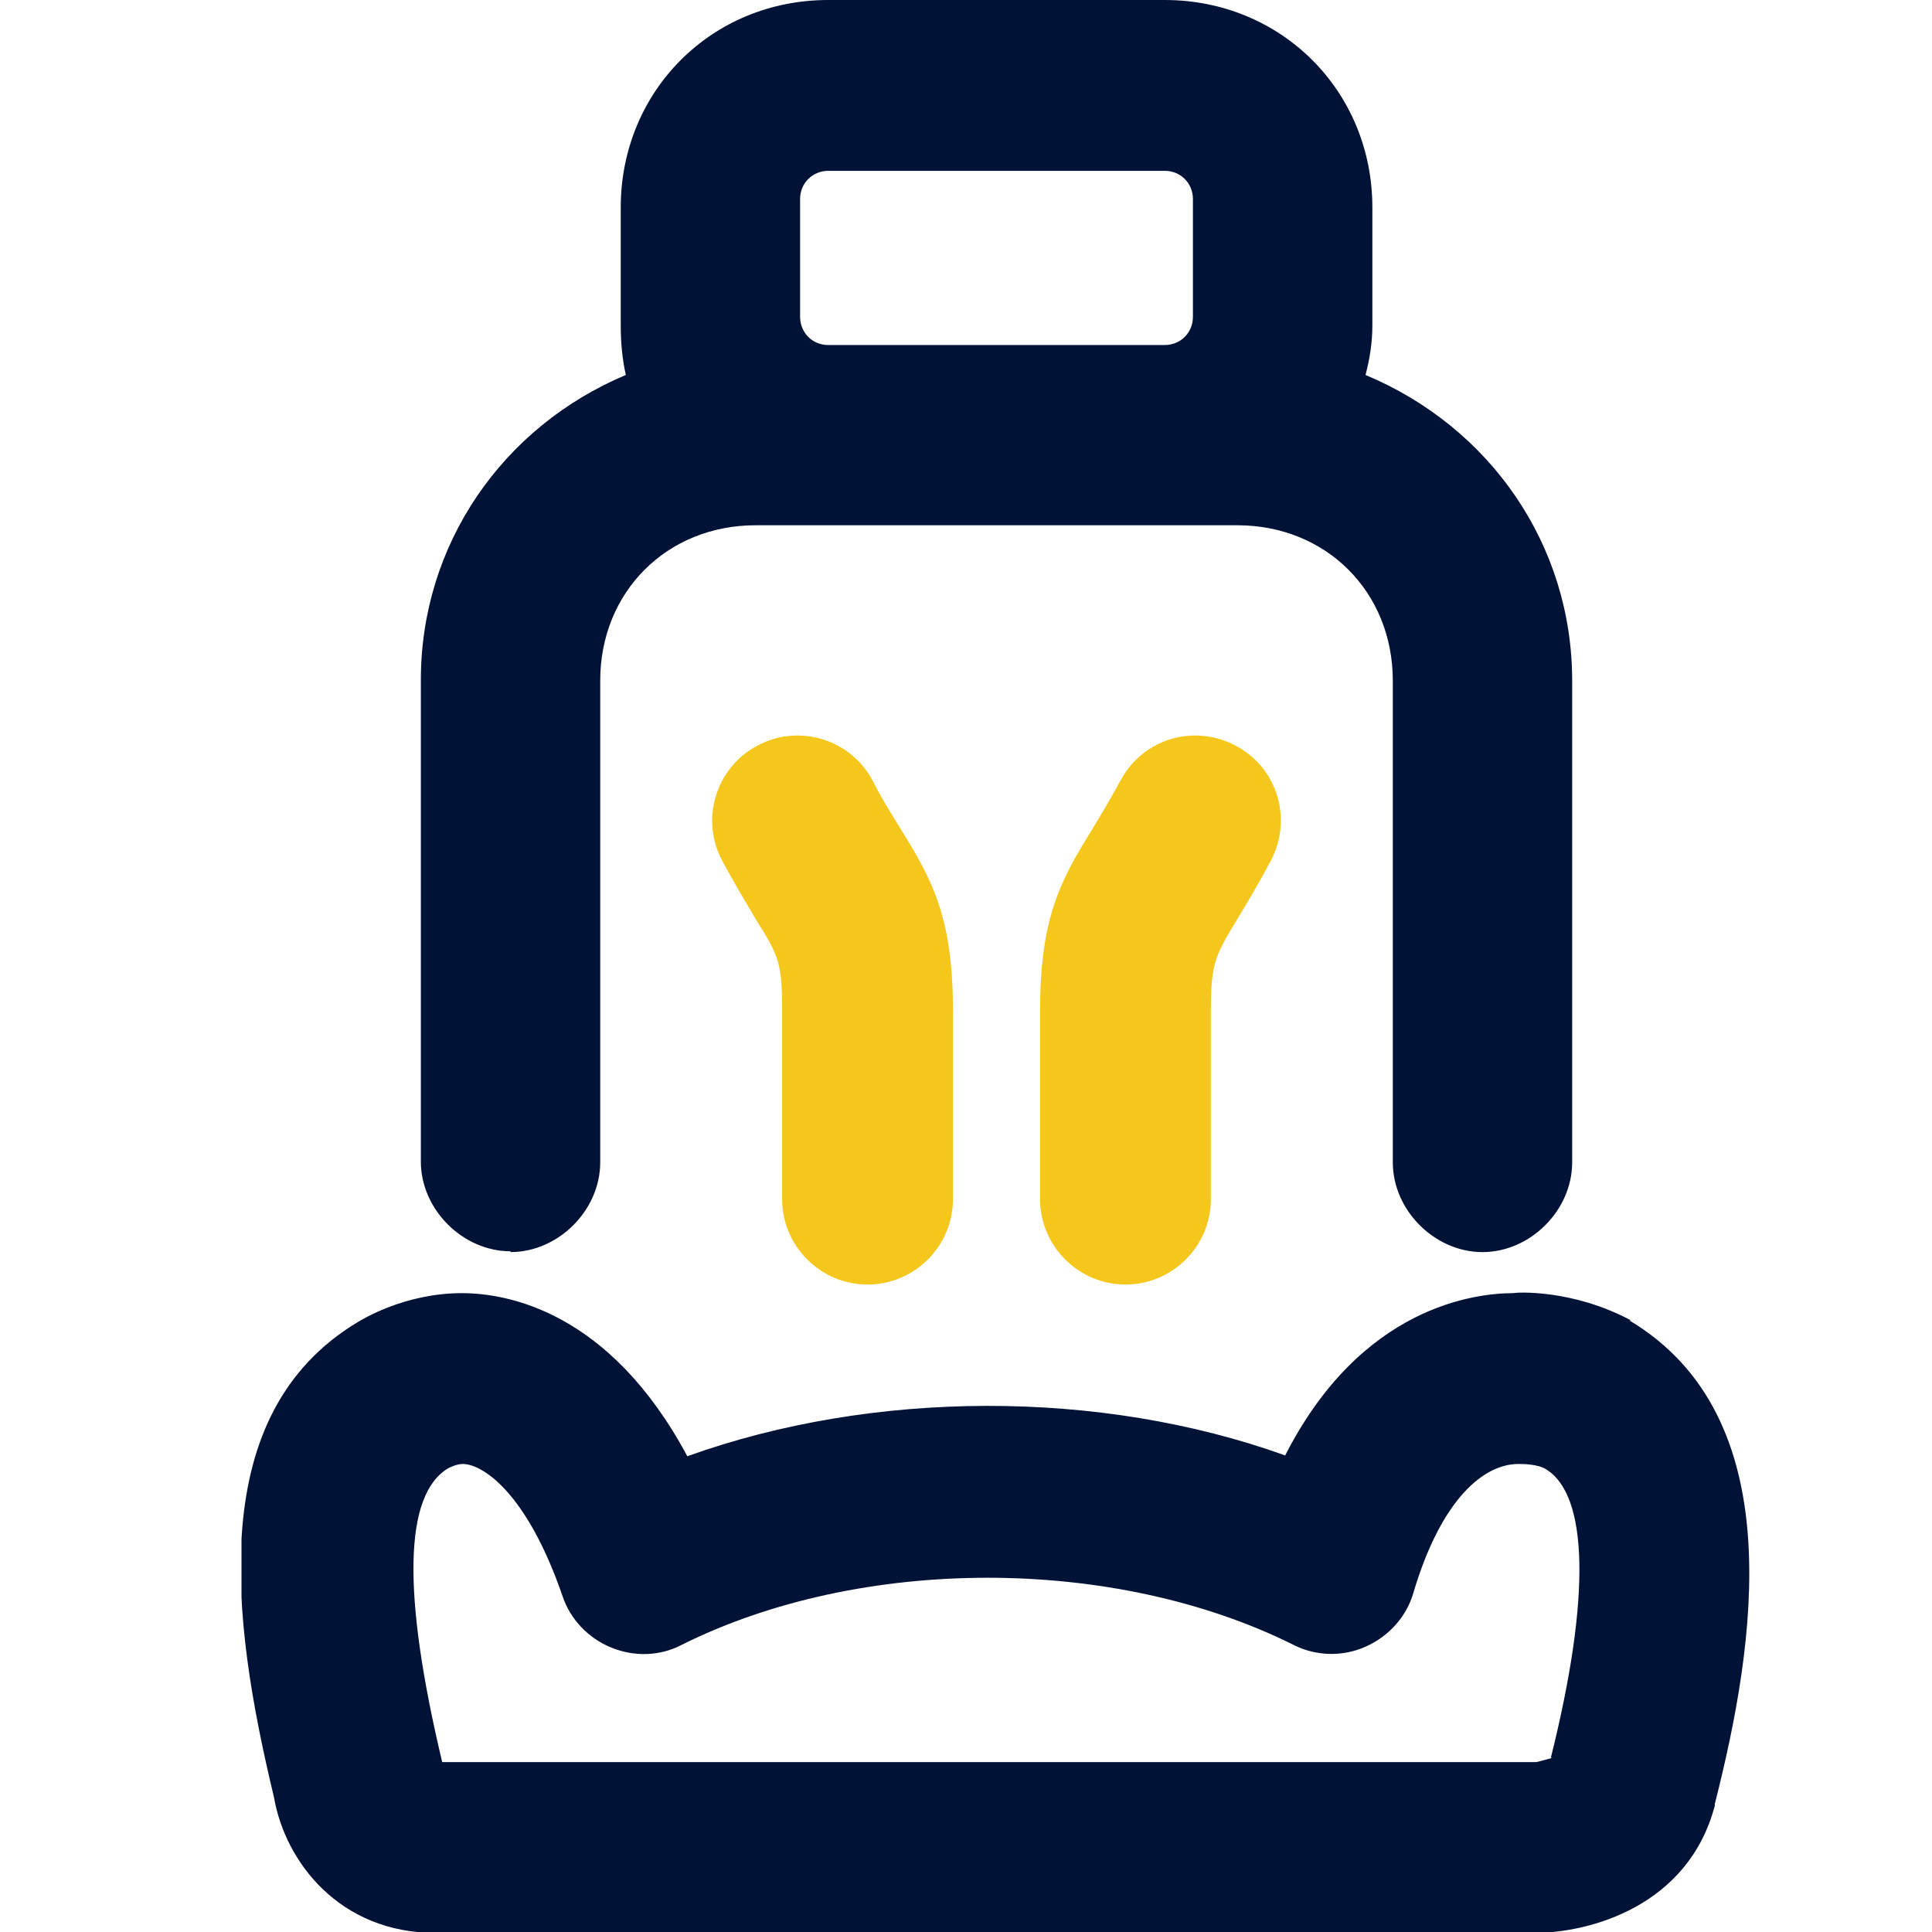
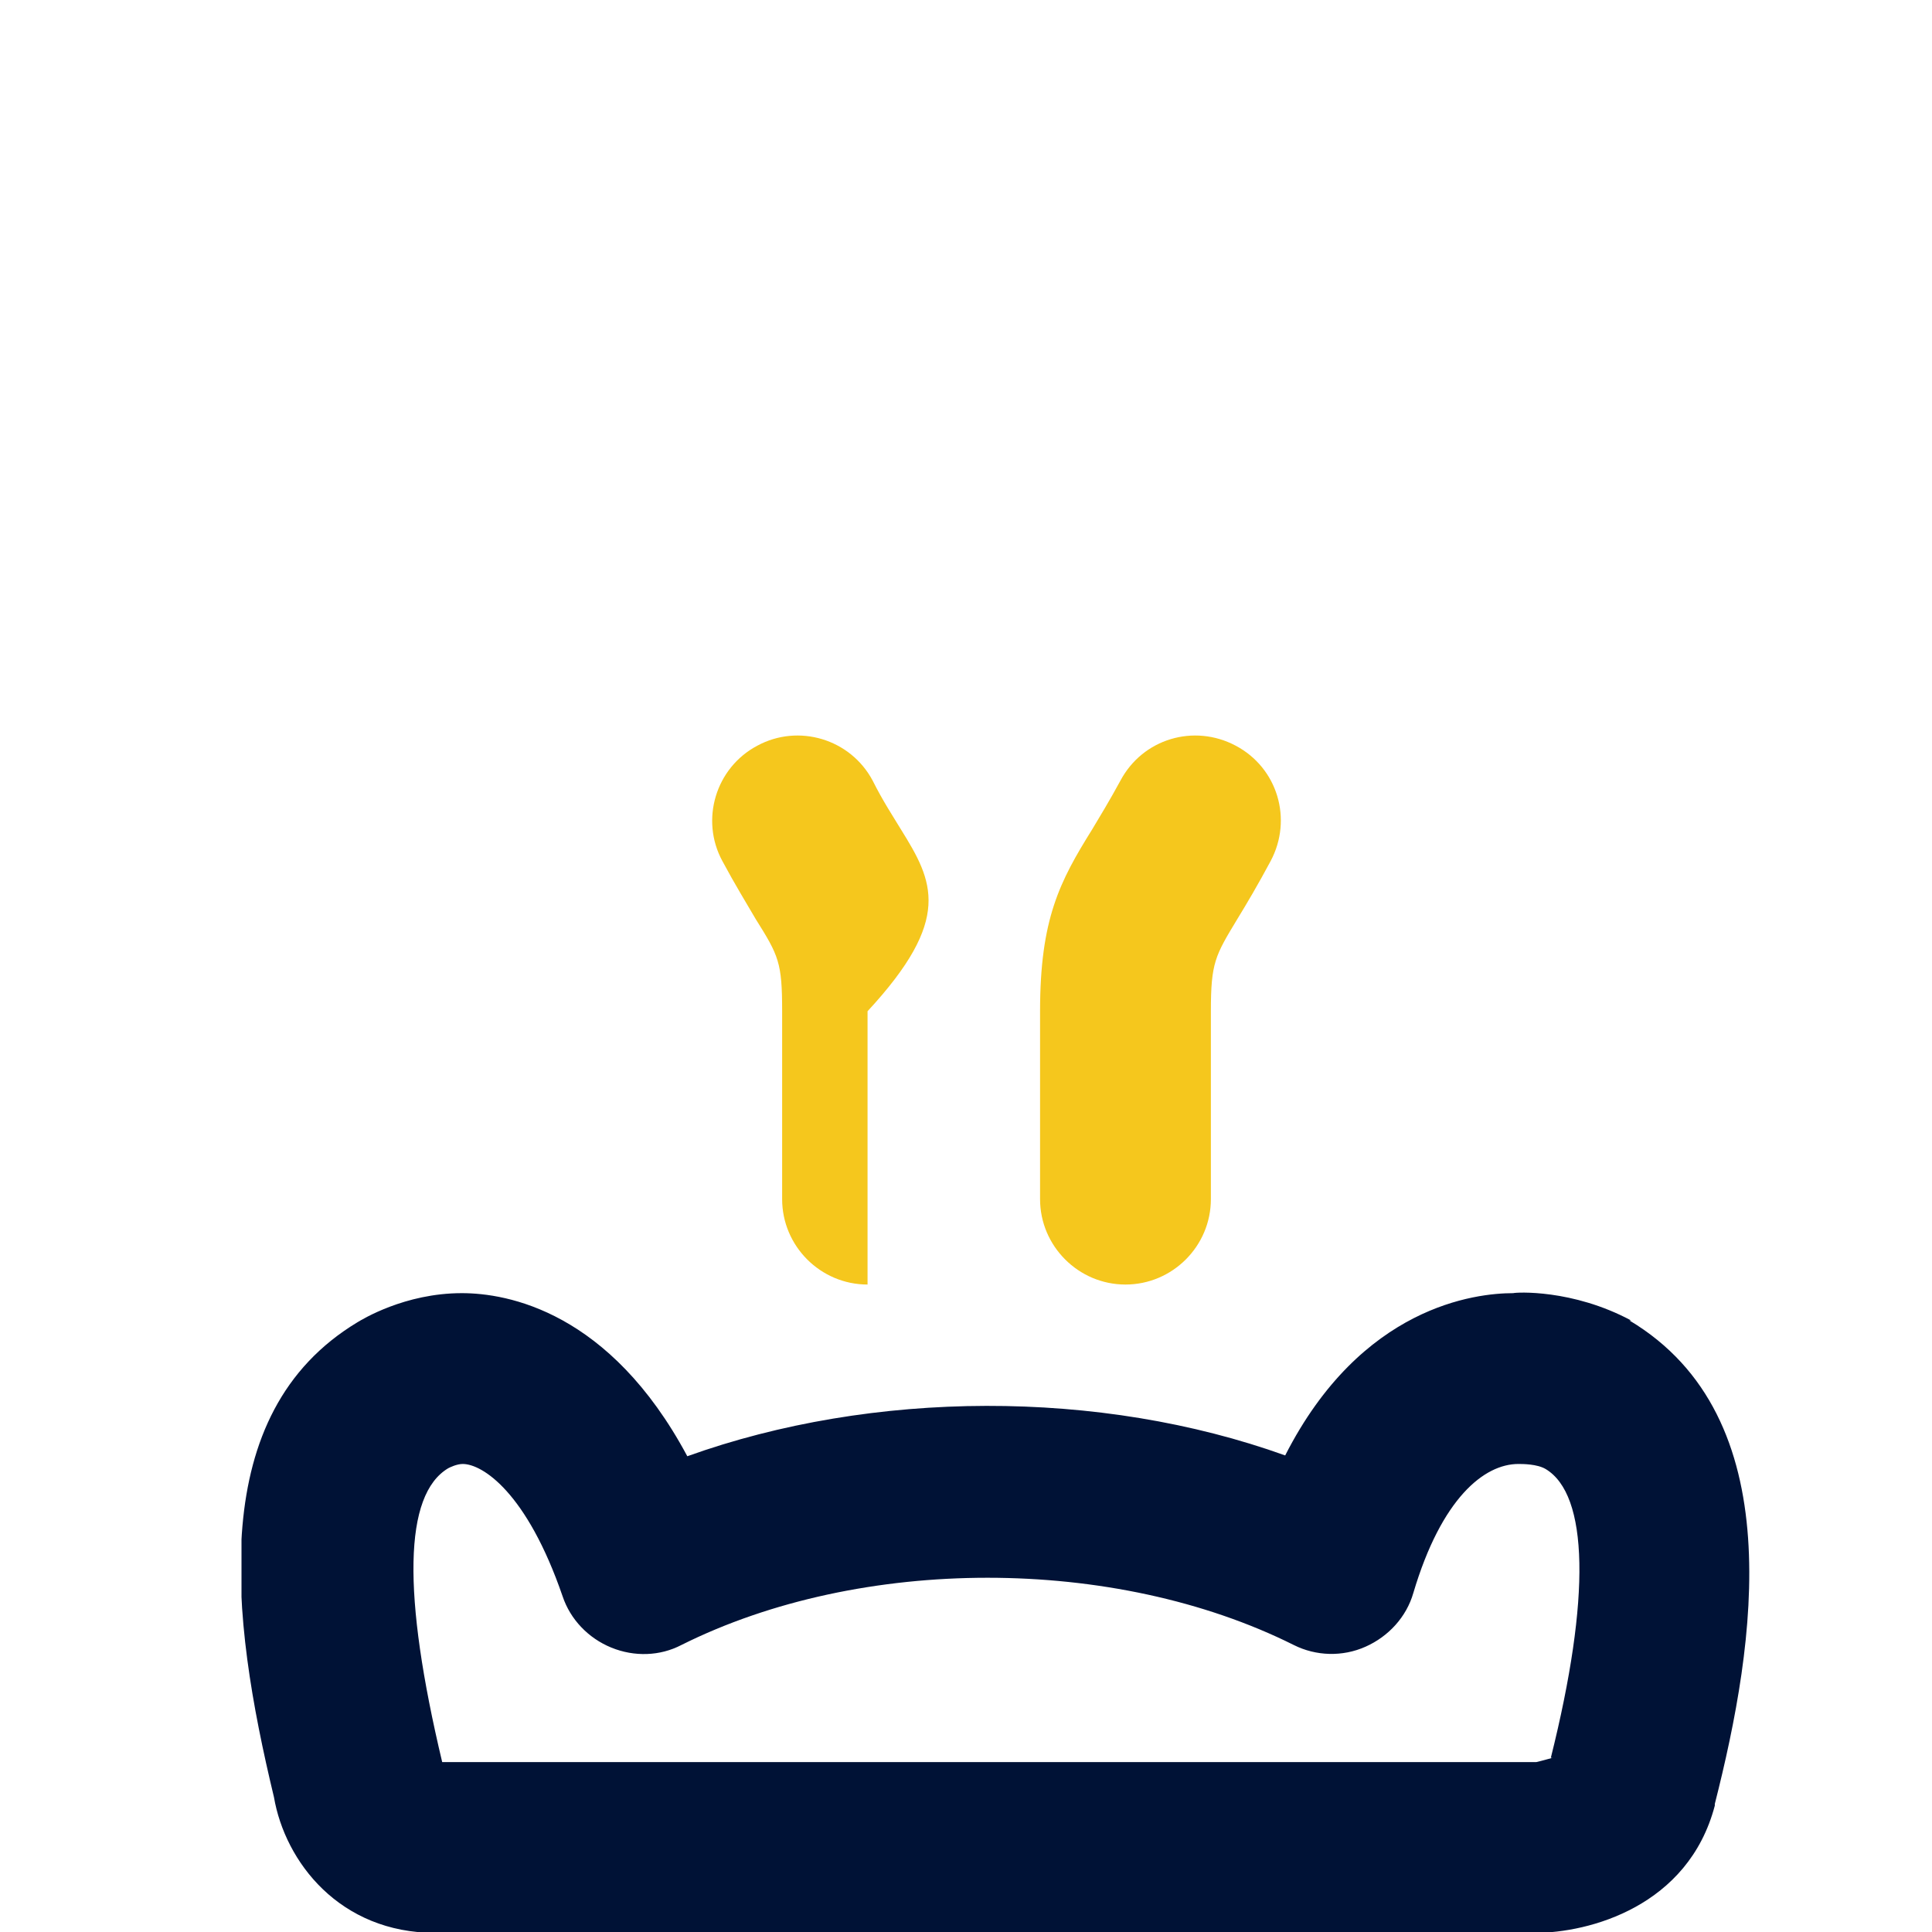
<svg xmlns="http://www.w3.org/2000/svg" width="24" height="24" viewBox="0 0 24 24" fill="none">
  <g clip-path="url(#clip0_1889_7902)">
    <path d="M20.262 16.403C19.53 16.011 18.83 16.053 18.798 16.064C18.331 16.064 16.91 16.223 15.965 18.08C13.663 17.252 10.841 17.263 8.538 18.09C7.573 16.287 6.3 16.064 5.737 16.064C5.026 16.064 4.496 16.393 4.443 16.424C2.554 17.56 2.862 20.074 3.403 22.324C3.541 23.13 4.22 24.011 5.408 24.011H19.064C19.743 24.011 20.973 23.682 21.302 22.43V22.409C21.812 20.403 22.247 17.602 20.241 16.403H20.262ZM19.286 21.836C19.286 21.836 19.138 21.878 19.085 21.889H5.493C4.995 19.798 5.016 18.568 5.568 18.239C5.589 18.228 5.674 18.186 5.748 18.186C5.992 18.186 6.544 18.536 6.989 19.83C7.085 20.117 7.308 20.35 7.594 20.467C7.881 20.584 8.199 20.573 8.464 20.435C10.692 19.321 13.843 19.321 16.072 20.435C16.347 20.573 16.676 20.584 16.963 20.456C17.249 20.329 17.472 20.085 17.557 19.788C17.907 18.61 18.438 18.186 18.862 18.186C18.915 18.186 19.095 18.186 19.201 18.249C19.732 18.568 19.764 19.841 19.265 21.836H19.286Z" fill="#001236" />
-     <path d="M6.342 15.554C6.936 15.554 7.456 15.034 7.456 14.44V8.456C7.456 7.353 8.284 6.525 9.387 6.525H15.371C16.475 6.525 17.302 7.353 17.302 8.456V14.44C17.302 15.034 17.822 15.554 18.416 15.554C19.011 15.554 19.53 15.034 19.53 14.44V8.456C19.53 6.769 18.512 5.305 16.963 4.658C17.016 4.456 17.048 4.255 17.048 4.042V2.578C17.048 1.125 15.912 0 14.469 0H10.289C8.835 0 7.711 1.135 7.711 2.578V4.042C7.711 4.265 7.732 4.467 7.774 4.658C6.236 5.305 5.228 6.769 5.228 8.446V14.43C5.228 15.024 5.748 15.544 6.342 15.544V15.554ZM14.819 3.936C14.819 4.138 14.66 4.286 14.469 4.286H10.289C10.087 4.286 9.939 4.127 9.939 3.936V2.472C9.939 2.271 10.098 2.122 10.289 2.122H14.469C14.671 2.122 14.819 2.281 14.819 2.472V3.936Z" fill="#001236" />
-     <path d="M10.777 15.957C11.361 15.957 11.838 15.48 11.838 14.896V12.562C11.838 11.416 11.594 10.95 11.191 10.302C11.095 10.143 10.968 9.952 10.841 9.698C10.565 9.178 9.918 8.987 9.408 9.263C8.888 9.538 8.697 10.186 8.973 10.695C9.132 10.992 9.27 11.215 9.387 11.416C9.674 11.873 9.716 11.957 9.716 12.562V14.896C9.716 15.48 10.193 15.957 10.777 15.957Z" fill="#F5C71D" />
+     <path d="M10.777 15.957V12.562C11.838 11.416 11.594 10.95 11.191 10.302C11.095 10.143 10.968 9.952 10.841 9.698C10.565 9.178 9.918 8.987 9.408 9.263C8.888 9.538 8.697 10.186 8.973 10.695C9.132 10.992 9.27 11.215 9.387 11.416C9.674 11.873 9.716 11.957 9.716 12.562V14.896C9.716 15.48 10.193 15.957 10.777 15.957Z" fill="#F5C71D" />
    <path d="M13.918 9.698C13.78 9.952 13.663 10.143 13.568 10.302C13.164 10.95 12.92 11.416 12.92 12.562V14.896C12.92 15.48 13.398 15.957 13.981 15.957C14.565 15.957 15.042 15.48 15.042 14.896V12.562C15.042 11.957 15.095 11.873 15.371 11.416C15.488 11.225 15.626 10.992 15.785 10.695C16.061 10.175 15.87 9.538 15.35 9.263C14.83 8.987 14.194 9.178 13.918 9.698Z" fill="#F5C71D" />
  </g>
  <defs>
    <clipPath id="clip0_1889_7902">
      <rect width="18.748" height="24" fill="white" transform="translate(3)" />
    </clipPath>
  </defs>
</svg>